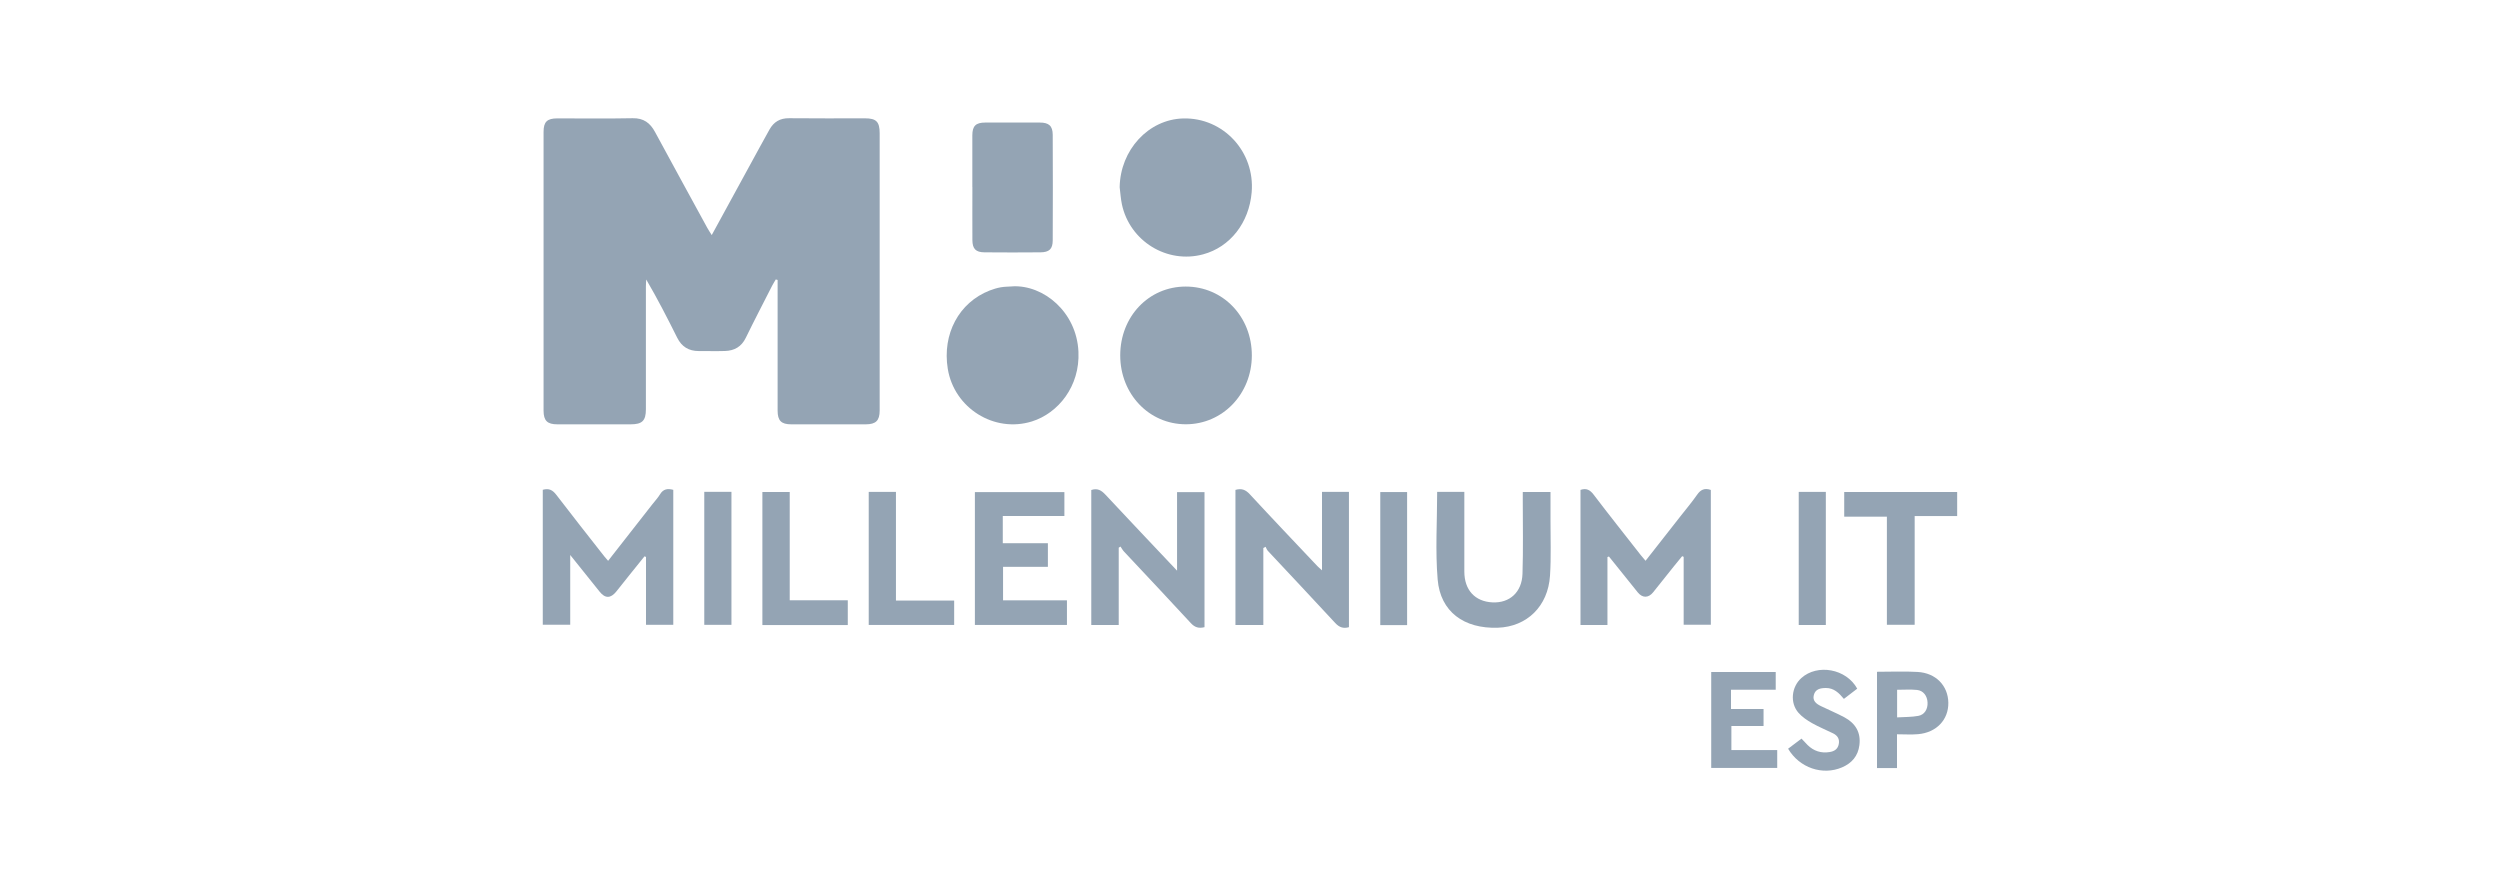
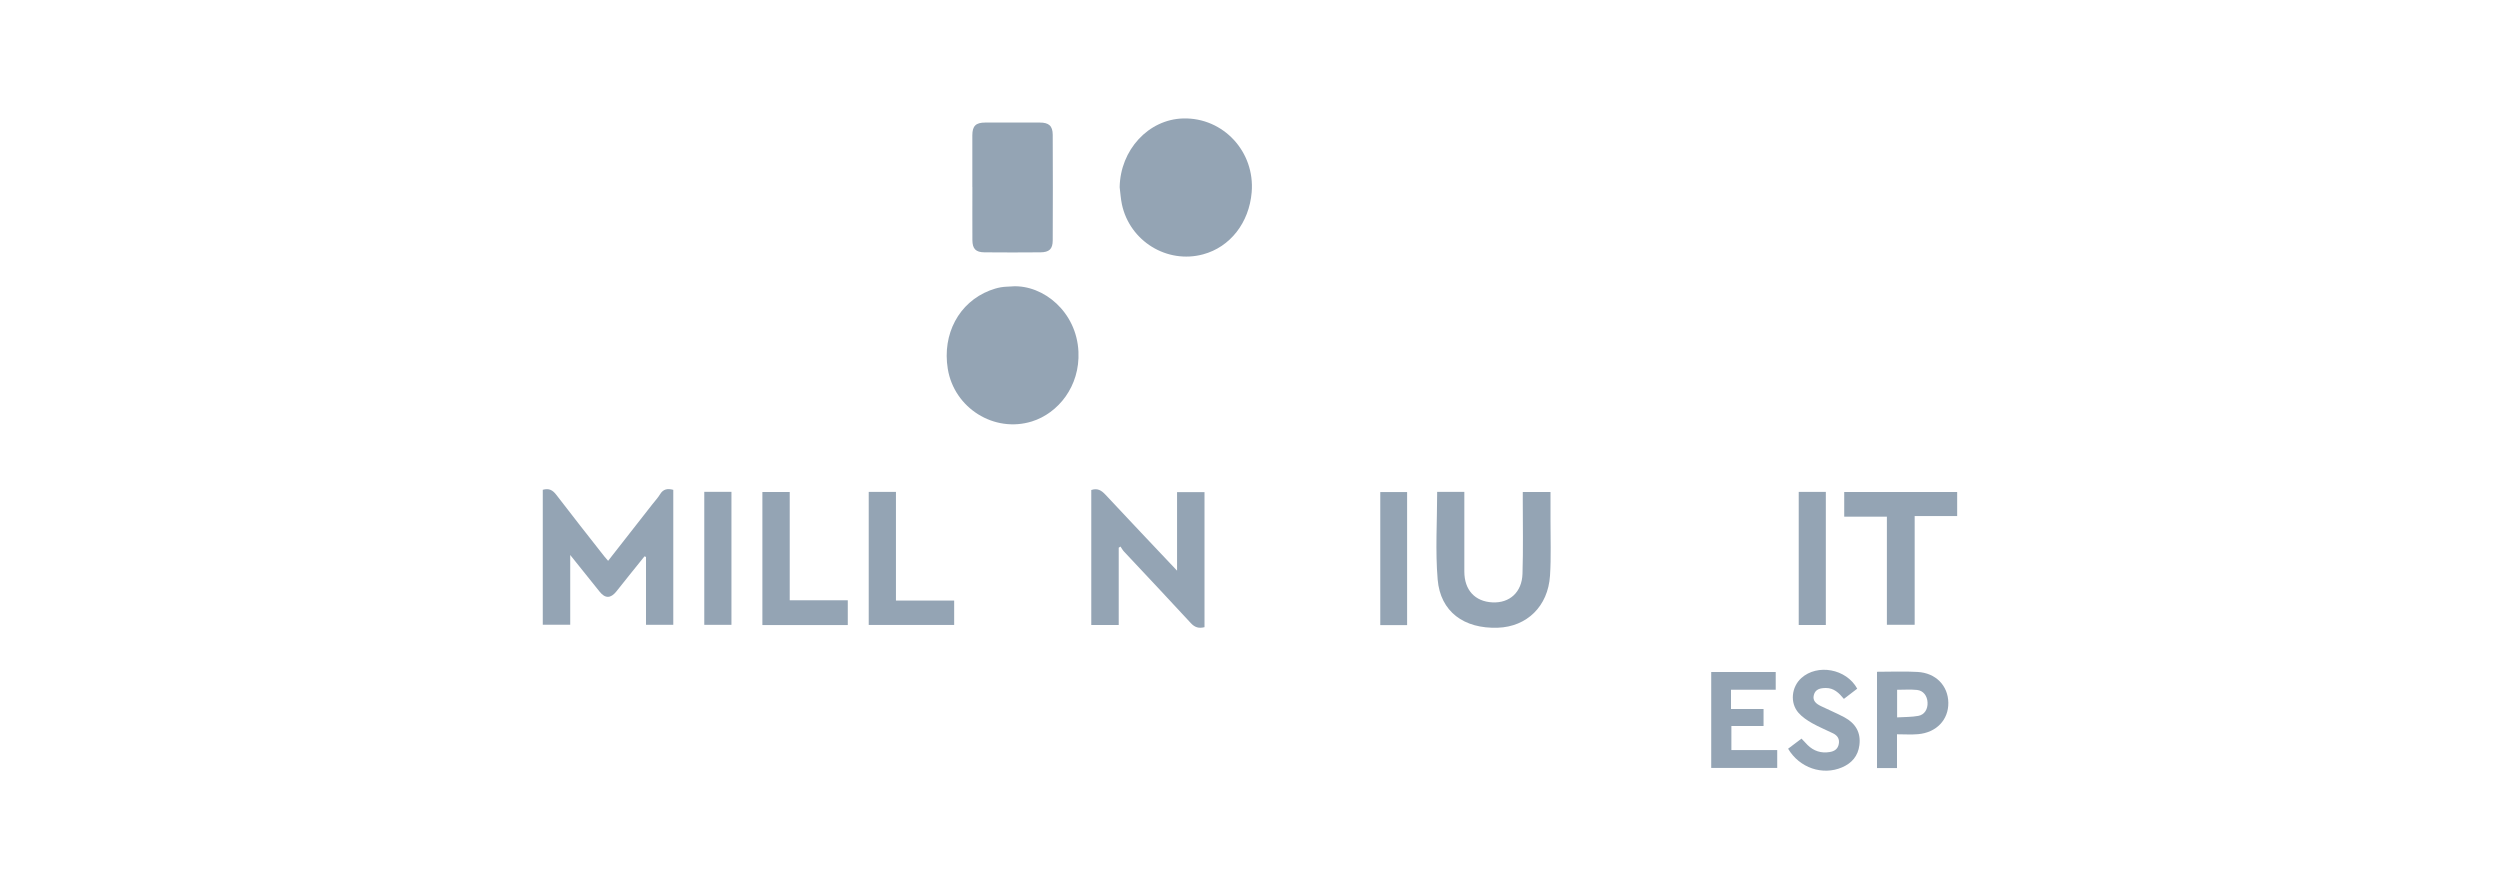
<svg xmlns="http://www.w3.org/2000/svg" id="Layer_1" data-name="Layer 1" viewBox="0 0 450 160">
  <defs>
    <style>      .cls-1 {        fill: #94a4b4;      }    </style>
  </defs>
-   <path class="cls-1" d="M128.12,42.3c2.97-5.45,5.81-10.63,8.64-15.82,.58-1.05,1.15-2.1,1.74-3.15,.77-1.38,1.89-2.07,3.54-2.05,4.56,.05,9.12,.02,13.67,.02,2.01,0,2.63,.61,2.63,2.68,0,13.91,0,27.82,0,41.74,0,2.73,.01,5.47,0,8.2-.01,1.8-.69,2.45-2.49,2.46-4.47,0-8.95,0-13.42,0-1.8,0-2.46-.65-2.46-2.47,0-7.41,0-14.82,0-22.23,0-.43,0-.86,0-1.29-.11-.03-.22-.06-.33-.09-.21,.37-.44,.72-.64,1.1-1.59,3.13-3.22,6.25-4.76,9.41-.78,1.61-2.06,2.32-3.75,2.37-1.57,.05-3.15,0-4.72,.01-1.79,0-3.06-.77-3.87-2.39-1.75-3.51-3.54-7-5.58-10.49-.02,.41-.06,.82-.06,1.24,0,7.37,0,14.74,0,22.11,0,2.08-.66,2.72-2.75,2.72-4.39,0-8.78,0-13.18,0-1.81,0-2.48-.64-2.49-2.45,0-16.73,0-33.45,0-50.18,0-1.83,.64-2.44,2.48-2.44,4.52,0,9.03,.06,13.55-.03,1.98-.04,3.16,.85,4.04,2.49,3.11,5.75,6.25,11.48,9.38,17.21,.21,.39,.46,.76,.82,1.33Z" />
  <path class="cls-1" d="M182.25,51.54c5.58-.28,11.54,4.6,11.87,11.76,.29,6.25-3.66,11.09-8.38,12.56-6.79,2.11-13.99-2.4-15.14-9.47-1.02-6.27,2.01-11.94,7.54-14.1,.65-.25,1.33-.46,2.02-.58,.69-.12,1.4-.11,2.1-.16Z" />
-   <path class="cls-1" d="M213.42,51.58c6.73,0,11.93,5.42,11.91,12.43-.02,6.91-5.26,12.36-11.88,12.36-6.63,0-11.81-5.45-11.81-12.4,0-6.99,5.13-12.39,11.79-12.39Z" />
  <path class="cls-1" d="M201.54,33.71c.1-6.71,5.18-12.24,11.46-12.39,7.2-.17,12.92,6,12.3,13.3-.46,5.48-3.88,9.85-8.74,11.16-6.49,1.76-13.21-2.37-14.62-9.01-.21-1-.27-2.04-.4-3.06Z" />
  <path class="cls-1" d="M175.02,33.67c0-3.1-.01-6.2,0-9.31,0-1.69,.63-2.3,2.33-2.3,3.27,0,6.54,0,9.81,0,1.63,0,2.32,.59,2.33,2.2,.03,6.33,.03,12.66,0,18.99,0,1.59-.64,2.16-2.22,2.17-3.35,.03-6.71,.03-10.06,0-1.57-.01-2.17-.63-2.18-2.2-.02-3.19,0-6.37,0-9.56Z" />
  <path class="cls-1" d="M97.71,88.16c1.13-.32,1.78,.07,2.42,.9,2.84,3.72,5.74,7.38,8.63,11.07,.2,.25,.42,.49,.7,.82,2.7-3.45,5.35-6.83,7.99-10.21,.46-.59,.98-1.14,1.36-1.77,.57-.95,1.36-1.08,2.38-.8v24.3h-4.91v-12.22c-.09-.04-.18-.07-.27-.11-.89,1.11-1.79,2.22-2.68,3.33-.8,1-1.59,2.01-2.4,3.01-1.02,1.26-2,1.27-3,.02-1.7-2.11-3.39-4.23-5.29-6.6v12.55h-4.94v-24.3Z" />
-   <path class="cls-1" d="M289.34,100.29v12.21h-4.85v-24.32c1.03-.35,1.7-.03,2.37,.86,2.78,3.66,5.64,7.25,8.47,10.87,.25,.32,.52,.62,.87,1.03,2.15-2.74,4.23-5.4,6.32-8.06,1-1.27,2.04-2.51,2.96-3.83,.63-.91,1.35-1.26,2.47-.86v24.26h-4.89v-12.22c-.09-.04-.18-.08-.27-.12-.5,.62-1.01,1.23-1.51,1.85-1.24,1.55-2.47,3.11-3.72,4.66-.85,1.05-1.92,1.05-2.77,0-1.73-2.15-3.45-4.3-5.18-6.45-.09,.03-.18,.07-.27,.1Z" />
-   <path class="cls-1" d="M237.96,102.67v-14.13h4.85v24.35c-.99,.29-1.73,.05-2.47-.75-4.01-4.35-8.08-8.65-12.12-12.98-.19-.2-.28-.49-.42-.74-.13,.07-.27,.15-.4,.22v13.86h-5.02v-24.32c1.09-.32,1.82-.04,2.57,.77,4.02,4.35,8.1,8.63,12.17,12.94,.19,.2,.41,.37,.85,.78Z" />
  <path class="cls-1" d="M216.81,112.89c-1.02,.26-1.74,.05-2.46-.73-3.98-4.33-8.02-8.59-12.03-12.88-.25-.26-.42-.6-.63-.9-.11,.07-.21,.13-.32,.2v13.92h-4.94v-24.3c1.12-.38,1.83,.07,2.54,.83,4.2,4.5,8.44,8.97,12.9,13.69v-14.14h4.94v24.32Z" />
-   <path class="cls-1" d="M180.5,92.88v4.9h8.12v4.25h-8.07v6.03h11.5v4.43h-16.57v-23.91h16.11v4.3h-11.09Z" />
  <path class="cls-1" d="M279.09,88.56c0,1.73,0,3.38,0,5.03-.01,3.35,.13,6.71-.09,10.05-.36,5.5-4.16,9.17-9.39,9.35-6.1,.21-10.34-2.88-10.83-8.67-.44-5.2-.09-10.48-.09-15.78h4.89v4.28c0,3.35,0,6.7,0,10.05,0,3.33,1.9,5.4,5.06,5.56,3.09,.15,5.31-1.82,5.41-5.16,.14-4.38,.05-8.77,.05-13.16,0-.49,0-.98,0-1.55h4.98Z" />
  <path class="cls-1" d="M352.29,88.56v4.33h-7.65v19.57h-5v-19.46h-7.68v-4.44h20.33Z" />
  <path class="cls-1" d="M152.6,108.05v4.46h-15.37v-23.95h4.92v19.49h10.45Z" />
  <path class="cls-1" d="M156.37,112.49v-23.95h4.9v19.56h10.48v4.39h-15.38Z" />
  <path class="cls-1" d="M311.58,124.16v3.46h5.86v3.06h-5.79v4.33h8.25v3.22h-11.88v-17.27h11.61v3.19h-8.05Z" />
  <path class="cls-1" d="M337.86,120.92c2.51,0,4.91-.11,7.3,.03,3.3,.18,5.5,2.48,5.54,5.55,.04,3.06-2.14,5.36-5.43,5.65-1.22,.11-2.46,.02-3.81,.02v6.08h-3.6v-17.32Zm3.62,8.21c1.37-.08,2.61-.05,3.81-.27,1.14-.21,1.73-1.22,1.67-2.41-.05-1.18-.75-2.14-1.89-2.26-1.16-.12-2.35-.03-3.59-.03v4.96Z" />
  <path class="cls-1" d="M334.3,123.96c-.82,.63-1.6,1.22-2.4,1.84-.9-1.09-1.81-1.97-3.25-1.96-.97,.01-1.88,.18-2.16,1.26-.28,1.06,.46,1.6,1.28,2,1.41,.69,2.87,1.29,4.25,2.03,1.96,1.07,2.97,2.71,2.67,5.01-.25,1.95-1.36,3.23-3.13,3.99-3.48,1.49-7.65,.11-9.7-3.36,.78-.59,1.58-1.2,2.41-1.82,.41,.44,.74,.8,1.09,1.15,1.11,1.09,2.44,1.52,3.97,1.27,.85-.13,1.48-.53,1.65-1.44,.18-.91-.23-1.53-1.01-1.92-1.26-.62-2.57-1.15-3.79-1.84-.88-.5-1.78-1.1-2.44-1.85-1.58-1.78-1.29-4.66,.5-6.27,2.89-2.6,8.09-1.69,10.06,1.91Z" />
  <path class="cls-1" d="M126.77,88.53h4.89v23.94h-4.89v-23.94Z" />
  <path class="cls-1" d="M253.28,112.52h-4.83v-23.95h4.83v23.95Z" />
  <path class="cls-1" d="M323.77,88.54h4.88v23.96h-4.88v-23.96Z" />
</svg>